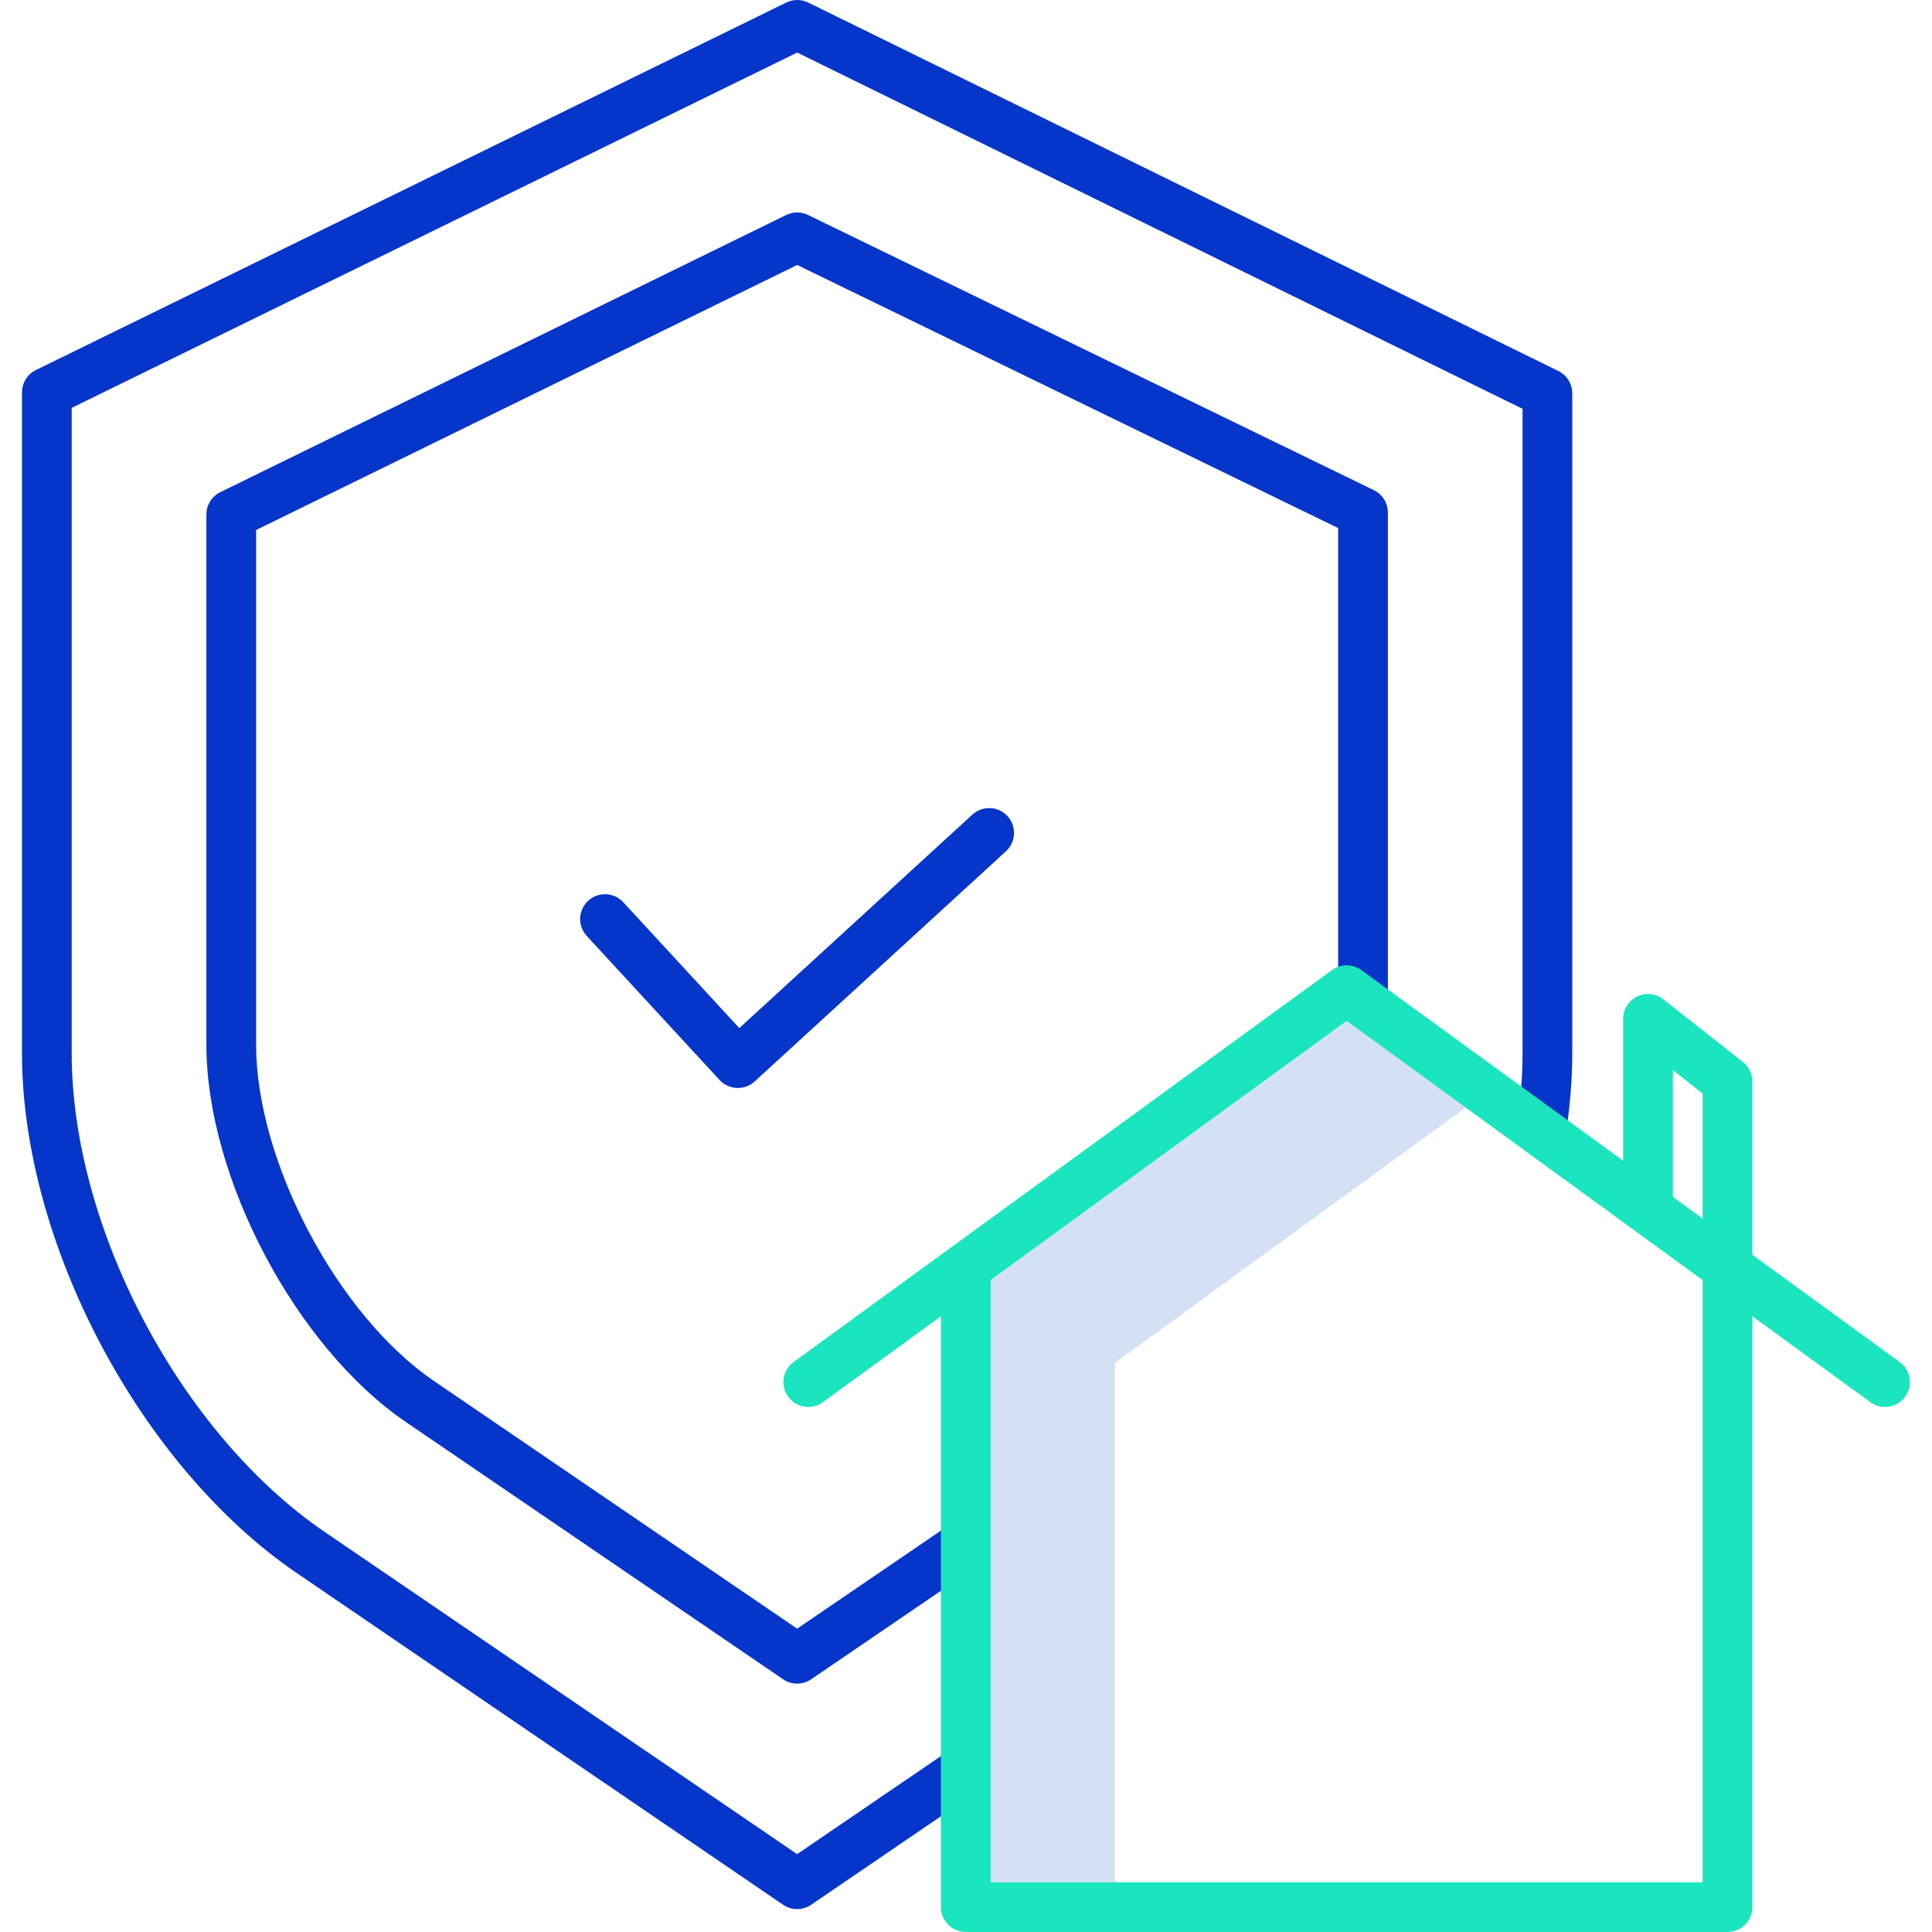
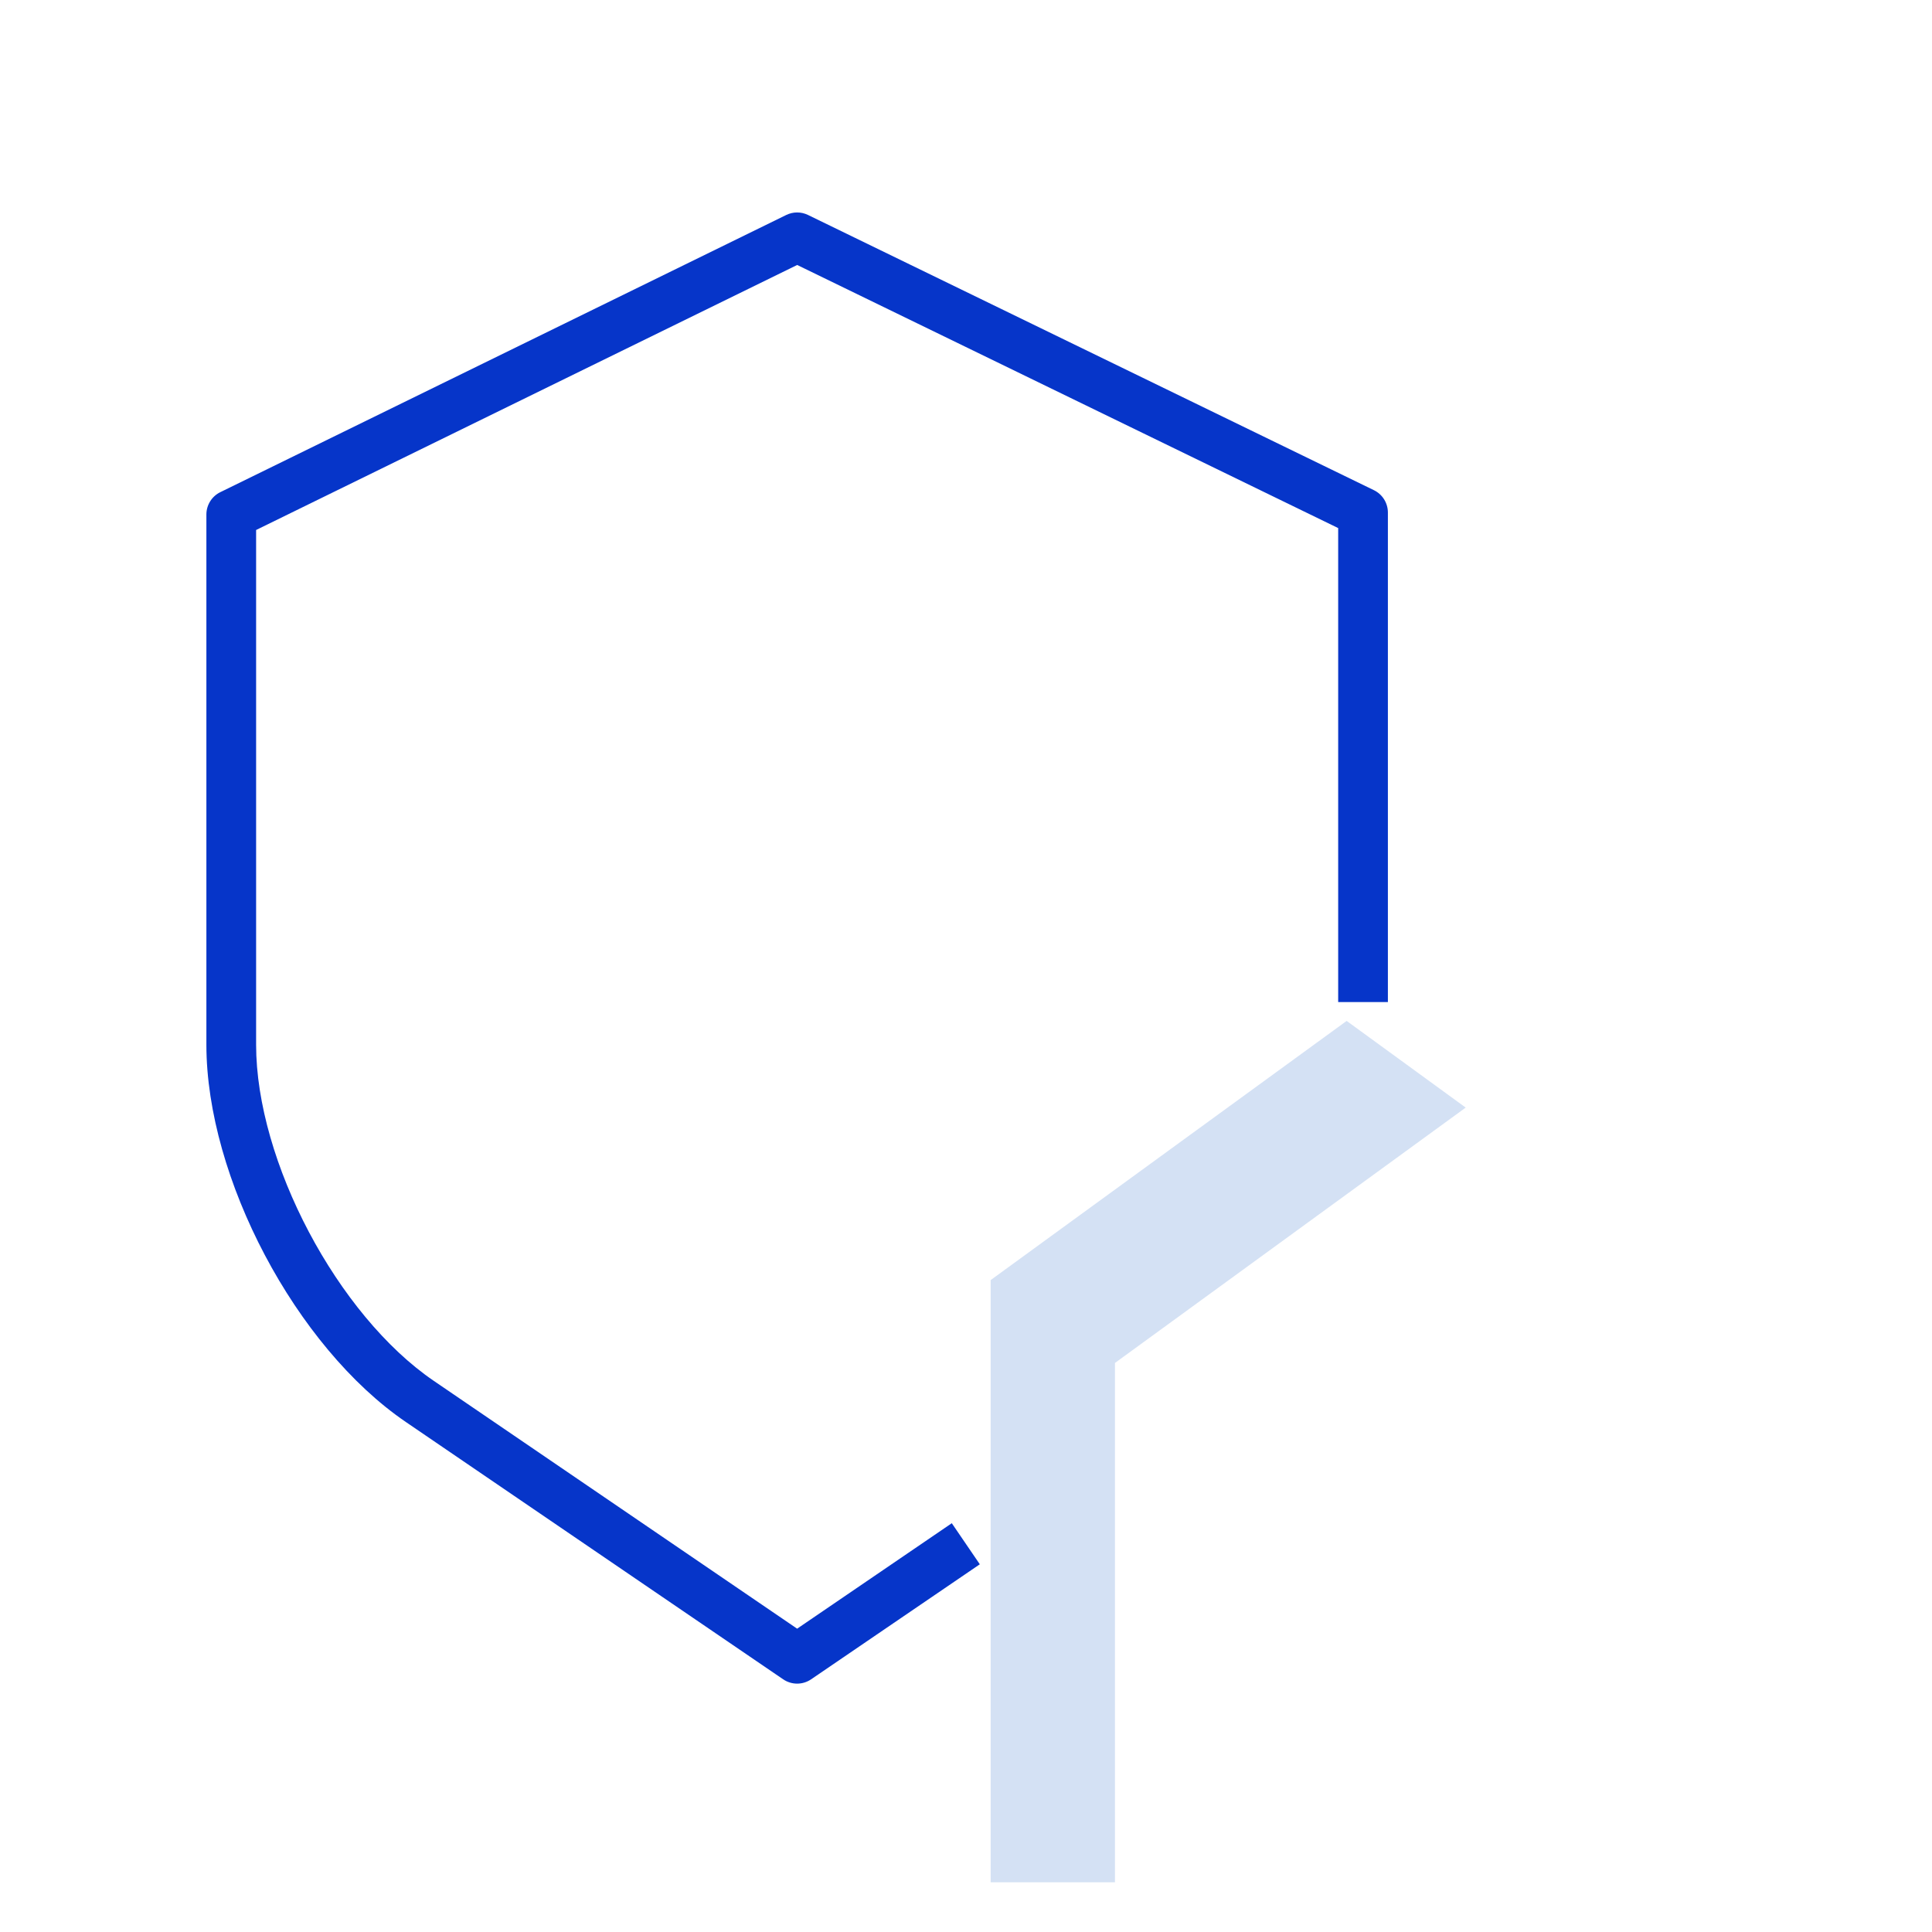
<svg xmlns="http://www.w3.org/2000/svg" height="466pt" viewBox="-5 0 466 466.307" width="466pt">
  <path d="m263.953 328.961 84.656-61.633-28.734-20.922-85.922 62.555v145.348h30zm0 0" fill="#d4e1f4" />
  <g fill="#0635c9">
-     <path d="m66.488 379.684 117.375 80.051c2.039 1.395 4.723 1.395 6.762 0l40.707-27.762-6.762-9.914-37.328 25.457-114-77.746c-34.824-23.746-61.09-73.426-61.09-115.555v-155.773l175.109-85.758 175.07 85.988v155.543c-.02 6.012-.523 12.016-1.5 17.949l11.848 1.914c1.078-6.566 1.629-13.211 1.652-19.863v-159.281c0-2.289-1.305-4.375-3.355-5.387l-181.062-88.934c-1.668-.816-3.617-.816-5.285 0l-181.117 88.699c-2.055 1.008-3.359 3.098-3.359 5.387v159.516c0 45.746 28.52 99.688 66.336 125.469zm0 0" />
    <path d="m329.828 241.863v-118.156c0-2.297-1.312-4.395-3.375-5.398l-136.586-66.426c-1.66-.809-3.602-.805-5.262.008l-136.586 66.898c-2.059 1.008-3.359 3.102-3.359 5.391v127.973c0 32.113 21.598 72.961 48.145 91.062l91.059 62.098c2.039 1.395 4.723 1.395 6.762 0l40.707-27.758-6.762-9.914-37.328 25.457-87.676-59.797c-23.258-15.855-42.906-53.016-42.906-81.148v-124.234l130.594-63.965 130.574 63.5v114.41zm0 0" />
-     <path d="m229.535 196.617-56.246 51.52-27.977-30.34c-1.445-1.598-3.641-2.297-5.746-1.828-2.105.465-3.797 2.027-4.434 4.09-.637 2.059-.117 4.301 1.359 5.875l32.031 34.734c2.242 2.43 6.027 2.59 8.465.355l60.66-55.559c2.441-2.238 2.609-6.035.371-8.477-2.238-2.445-6.035-2.609-8.48-.371zm0 0" />
  </g>
-   <path d="m453.406 328.777-35.609-25.926v-41.82c0-1.84-.844-3.574-2.285-4.715l-19.199-15.121c-1.805-1.422-4.266-1.688-6.332-.688-2.066 1.004-3.383 3.102-3.379 5.402v34.234l-63.203-46.012c-2.105-1.531-4.957-1.531-7.062 0l-130 94.645c-2.629 1.969-3.188 5.684-1.254 8.34 1.93 2.652 5.637 3.262 8.316 1.363l28.547-20.785v142.613c0 3.312 2.688 6 6 6h183.852c3.312 0 6-2.688 6-6v-142.609l28.547 20.781c2.68 1.898 6.387 1.293 8.316-1.363 1.934-2.652 1.375-6.367-1.254-8.336zm-54.801-70.5 7.191 5.668v30.18l-7.191-5.238zm7.191 196.035h-171.844v-145.352l85.922-62.555 85.922 62.555zm0 0" fill="#1ae5be" />
</svg>